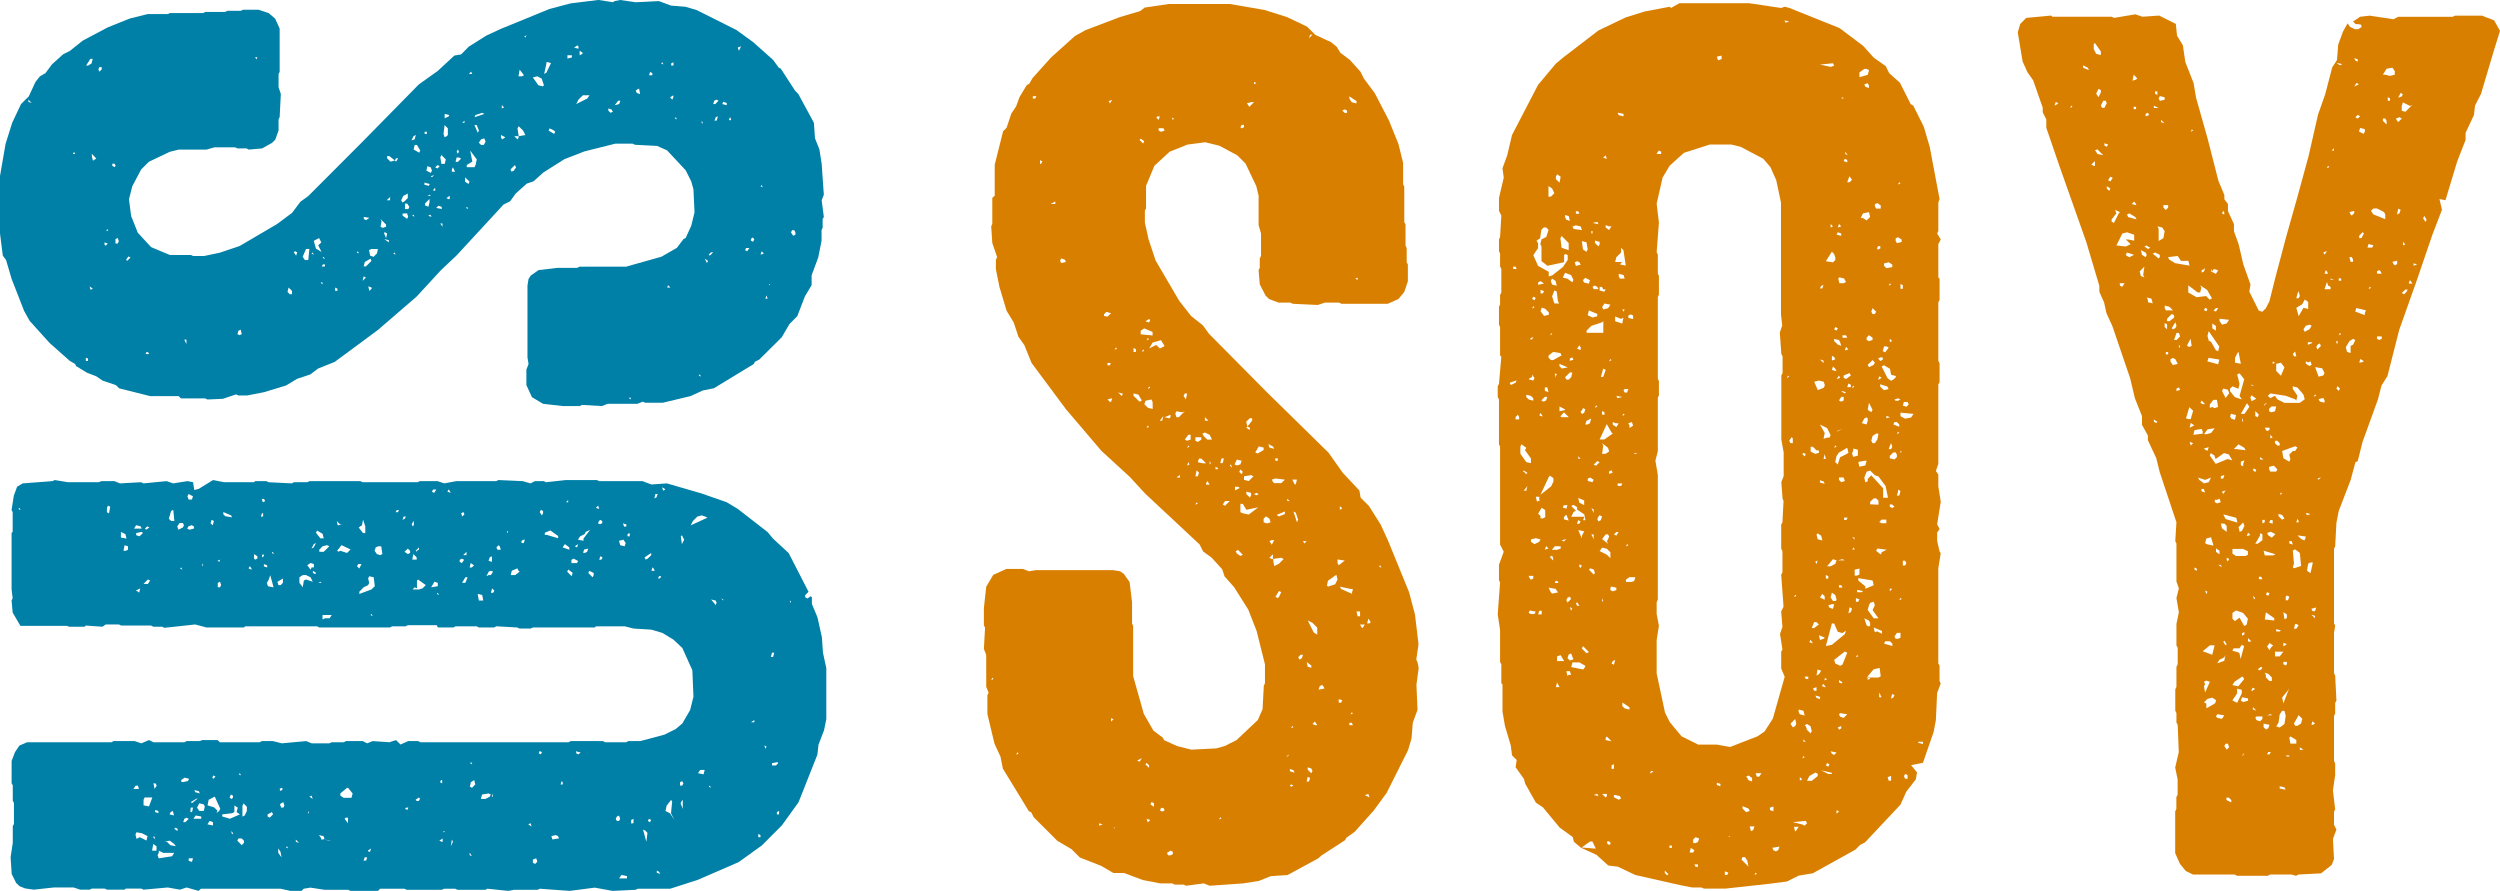
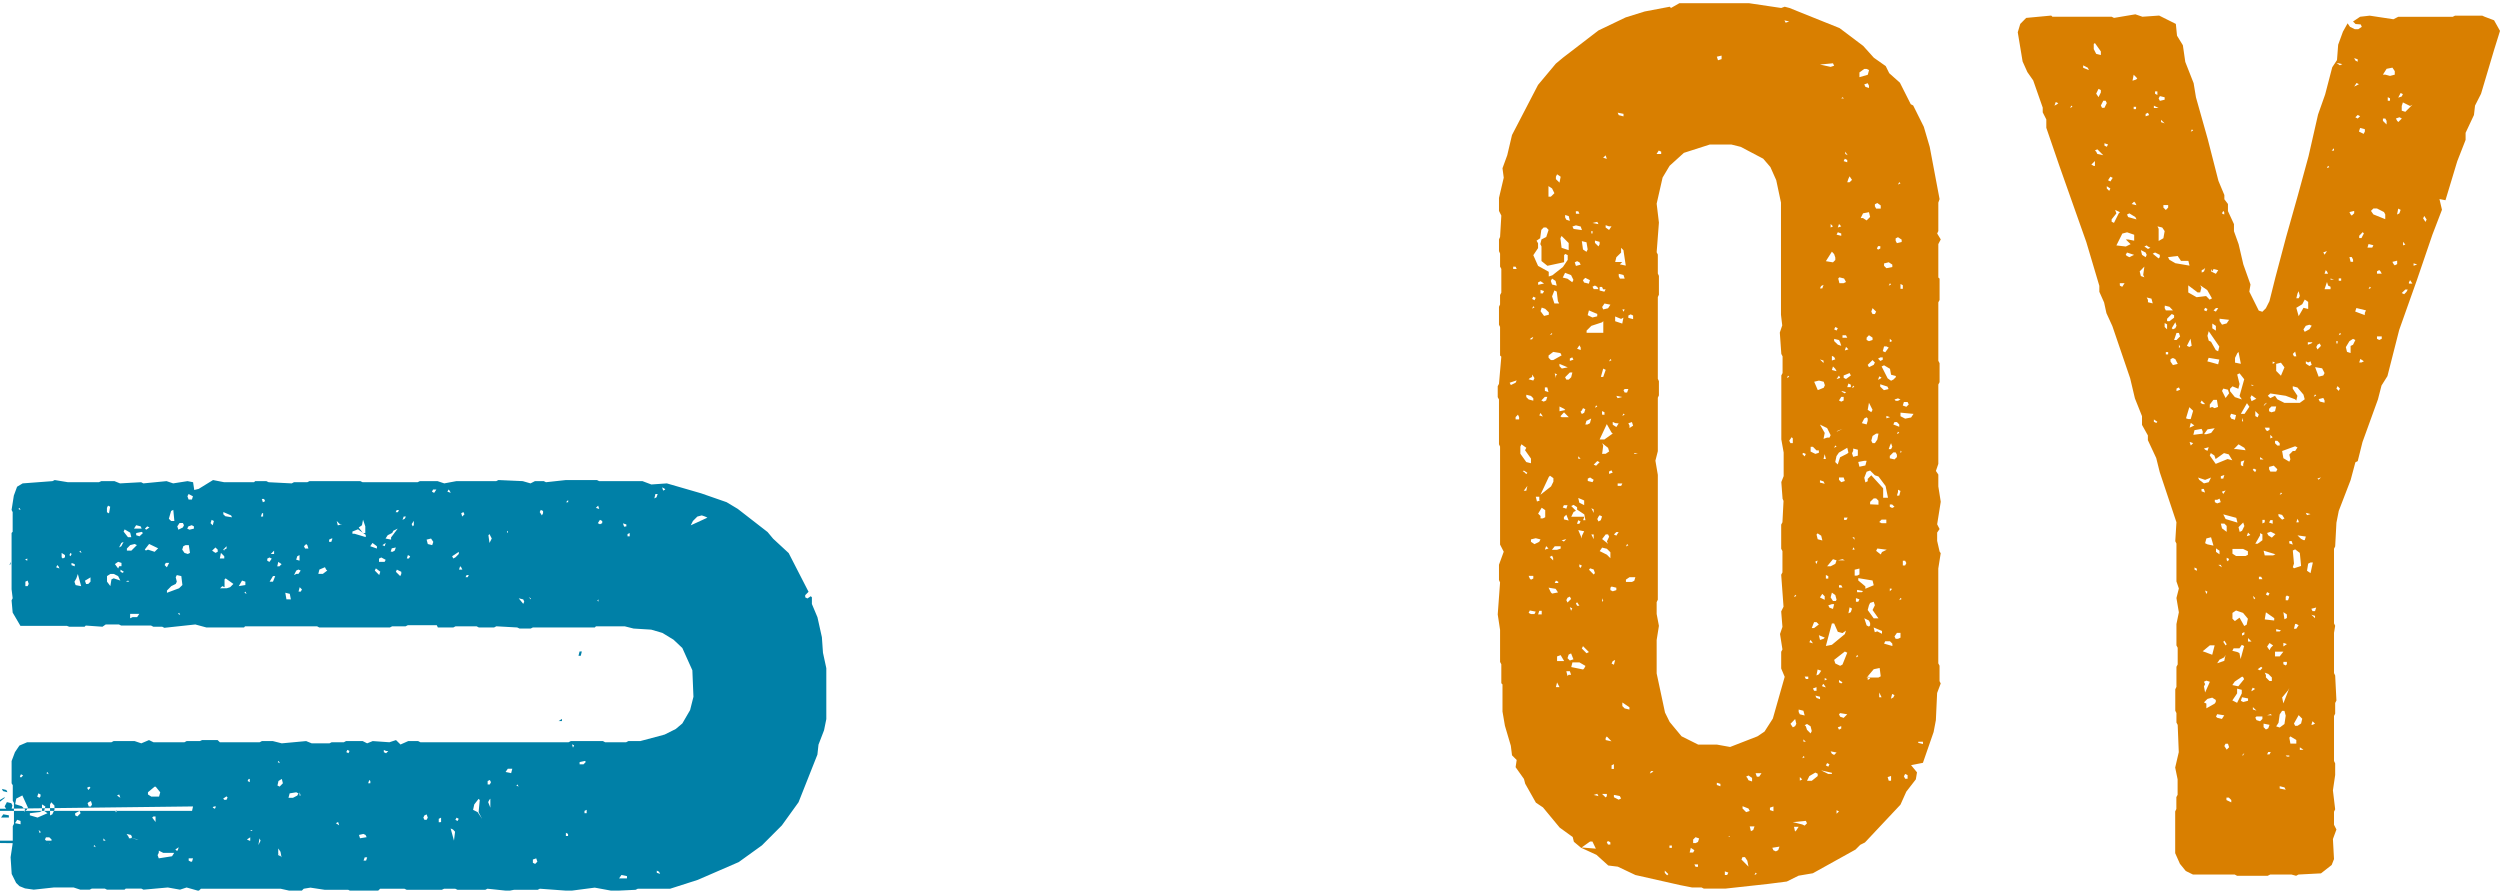
<svg xmlns="http://www.w3.org/2000/svg" width="89.824" height="32" data-name="Logo Home">
-   <path fill="#0080A7" d="M21.528 17.287h1.556l.318.12.558-.039 1.232.357.914.318.4.24 1.073.833.2.24.558.516.714 1.391-.12.12v.078l.078.042.123-.081.039.039v.24l.2.477.159.716.039.558.12.555v1.829l-.081.4-.2.519-.039.357-.678 1.712-.6.833-.716.717-.833.6-1.472.639-.992.318h-1.162l-.078.039-.83.039-.639-.117-.9.117-1.073-.078-.078.039h-.851l-.2.039-.755-.078-.075.039h-1l-.081-.039h-.4l-.081.039h-1.263l-.081-.039h-.872l-.081.078h-.986l-.081-.039h-.842l-.516-.078-.24.039-.078.078h-.4l-.354-.078H7.219l-.081.078-.434-.122-.237.078-.438-.078-.872.078-.081-.039h-.558l-.042.039h-.633l-.078-.039H3.3l-.078.039h-.338l-.237-.078h-.716l-.717.078-.315-.045-.2-.081-.12-.117-.159-.321-.039-.6.078-.519v-.6l.042-.078v-.755l-.042-.078v-.558l-.042-.069v-.8l.12-.318.159-.237.279-.12h3.029l.078-.042h.755l.24.081.276-.117.162.078h1.112l.078-.042h.477l.078-.036h.558l.081.078h1.43l.081-.042h.393l.321.081.875-.081.2.081h.639l.078-.039h.438l.078-.042h.6l.159.081.2-.081.6.042.237-.078.162.159.276-.123h.357l.081.042h5.324l.081-.042h1.154l.078.042h.755l.081-.042h.427l.875-.234.4-.2.237-.2.279-.48.12-.477-.039-.953-.36-.8-.318-.3-.4-.243-.4-.117-.633-.039-.321-.081h-1.033l-.039.042h-2.227l-.078.039h-.4l-.084-.039-.752-.042-.078.042h-.549l-.081-.042h-.755l-.081.042h-.555l-.039-.081h-1.042l-.078.039h-.483l-.081.042H11.47l-.078-.042H8.804l-.036.042H7.417l-.4-.108-1.112.12-.078-.039h-.318l-.081-.042H4.353l-.078-.039h-.477l-.117.081-.6-.042-.042.042h-.552l-.083-.031H.734l-.279-.477-.039-.438.039-.078-.039-.321v-2.024l.039-.042V18.4l-.039-.078.081-.516.117-.318.2-.12 1.073-.081.078-.039.477.078h1.112l.084-.039h.474l.2.081.758-.042.081.042.833-.081.237.081.516-.081.2.039.042.279.159-.039.516-.318.4.078h1.073l.042-.039h.4l.081.039.833.042.078-.042h.48l.078-.039h1.829l.078.039h1.978l.081-.039h.636l.24.081.435-.081h1.433l.078-.039.875.039.279.081.159-.081h.318l.078.039.716-.078h1.115Zm1 14.192-.2-.042-.084.123h.282Zm1.151-.159-.081-.039v.078l.12.039Zm-4.533-.438v.117l.081.042.081-.081-.042-.12Zm-12.292.078h.045l.036-.12h-.156v.081Zm6.3-.039.039-.117h-.089l-.042.117Zm-7.45-.279-.042.081.042.117.477-.075.078-.123h-.395l-.156-.078Zm4.293 0 .117.162-.036-.2-.081-.12Zm6.913.042-.036-.042v.081l.078.042Zm-3.657-.081h.042l.039-.12-.12.081Zm-7.63-.039v-.159l-.117-.081-.042.24Zm4.689-.159-.039.039.078.039Zm-4.053-.081-.159-.12-.2.042H6l.117.12.2.039Zm9.977-.159-.039.24.078-.159Zm-7.708.039.156.162.081-.081v-.081l-.081-.078h-.12Zm2.1.042.117.039-.117-.12Zm5.246 0h.03v-.12l-.12.078Zm7.315-.4-.085-.038.12.438.039-.321Zm-18.167.234.24.12.039-.159-.195-.1-.2-.039-.039.081.039.159Zm6.877.12-.279-.039.039-.039-.039-.081-.159-.036.081.117v.039h.078l.2.039Zm-6.359-.159-.039.039.078.081Zm14.507 0-.078-.036-.159.036.039.12.237-.039Zm7.276-.036-.078-.042v.117h.078Zm-18.944-.069-.078-.075.039.117Zm7.594-.075-.081.036h.081Zm-9.593-.084-.078-.039-.042.039.12.084Zm12.681-.2-.081.042.12.078Zm-11.41-.039-.12-.042-.078.123.2.039Zm4.77-.159-.039.039.12.159v-.2Zm10.34.2v-.159l-.084.042v.125Zm-16.1-.039.12-.12-.081-.039-.078.039-.039.12Zm16.734-.078-.078-.042-.042.078.078.042Zm-1.232-.123-.039.081.039.078h.078l.042-.078-.042-.117Zm1.946-.117.042-.435-.042-.042-.156.2-.042.195.162.081.159.24Zm-16.878.114-.2-.036-.081.117h.282Zm1.112-.117-.357.042v.075l.276.081.357-.156-.12-.084.045-.159-.123-.075v.234Zm1.349.159.117-.117-.036-.084-.159.084v.075Zm-.9-.078.078-.162v-.151l-.117-.12-.042.081v.393Zm-2.7-.039.159.039-.039-.162-.081.039Zm21.9-.123-.078.039v.084h.078Zm-22.418.039.117.042v-.081l-.117-.036Zm2.3-.039.042-.078-.2-.438-.219.114-.039.2.24.075.117.12-.039.081Zm3.184.081h.039v-.081Zm-4.215-.117v.075H6.9l.036-.159h-.082Zm.237-.084.081.12h.159l.039-.156-.039-.081-.159-.039Zm7.474.042.081.042.039-.084h-.078Zm9.938-.276-.039.078.078.2v-.324Zm-14.39.078-.042.039.042.117h.078l.039-.075-.039-.12Zm-4.944-.126v.2l.195.039.12-.321h-.279Zm1.9-.039-.2.12.042.039.2-.159Zm7.912.081h.081l.039-.081-.039-.042-.12.081Zm-6.6-.123v-.068l-.078-.039-.042.117.081.042Zm2.825-.068-.078.039.12.081Zm6.245.12.156-.081.039-.078-.078-.039-.237.039-.042.159Zm-4.971-.4-.24.2v.08l.12.078h.279l.042-.156-.162-.2Zm5.246.318-.039-.117v.117Zm-10.694-.159.159.042-.039-.081-.159-.039Zm3.1-.159-.078.039.042.081.078-.081Zm-5.129.039-.036-.117h-.081l-.081.117Zm.522-.2.039.2.078-.117-.039-.081Zm11.446.159.117-.12-.039-.156-.12.075-.036.162Zm8.544-.078-.039.039.081.039Zm-1.07-.123v.123h.078l.042-.081-.042-.078Zm-4.215 0-.039-.036-.039.117h.078Zm-4.371-.075-.039.075.078.042v-.117Zm-9.252.069.156-.036.042-.081-.159-.039-.12.081v.075Zm1.148-.195-.078-.042-.039.081.039.039Zm.875-.123-.039.042.081.039Zm16.54-.117-.081.117.2.042.042-.159Zm2.779-.282-.2.042v.081h.141l.078-.081Zm-11.011 0-.036.042.078.042Zm2.506-.276.039-.081-.078-.039-.039.081Zm1.352-.081-.081-.037v.081l.081.039.078-.081Zm6.757-.2-.078-.039.036.12Zm-.438-.952-.12.078h.12Zm.675-2.266.039-.156h-.081l-.039.156Zm-16.1-1.391h.162l.078-.117h-.33v.159Zm1.67-.156-.039.039.078.039Zm12.4-.4-.036-.081-.162-.039.162.2Zm2.626-.039.039.039v-.081Zm-11.011-.042-.039-.2-.162-.039.042.237Zm8.622-.039-.075-.039.075.078Zm-10.253-.24-.039.042.078.039Zm-2.506-.276-.159.078-.156.159v.081l.435-.162.12-.117-.039-.321-.162-.036-.039.078.039.159Zm-8.265.237.036.039.042-.159-.159.081Zm12.8-.039-.081-.081-.042.159h.081Zm-2.7-.042.12-.039.117-.117-.279-.2-.039.039v.279l-.081-.039-.078.078Zm-7.156-.078.039-.078-.039-.12-.081.039v.159Zm1.751-.279-.069.123.042.12.2.039-.12-.438Zm1.5-.081-.159-.078h-.12l-.12.078v.2l.12.159.039-.24.081-.039.24.081Zm4.572.2-.12-.039-.117.2.237-.039Zm-5.642.081.078-.081v-.154l-.2.12.042.12Zm-4.773-.042.081-.12-.081-.039-.156.159Zm6.2-.078-.078.039h.12Zm5.207.039.081-.2h-.081l-.12.2Zm6.958-.237-.039.078h.078l.039-.078Zm-2.347-.042v-.075l-.159-.078-.036.078.156.156Zm-3.774 0h.078l.081-.12-.081-.036-.078.036-.081.162Zm2.821-.12.159.162.039-.12-.159-.12Zm-1.748-.036-.042-.084-.2.084-.039.156h.162l.159-.12Zm-7.388.081.078.039.042-.039-.12-.078Zm12.241-.162-.039-.039-.039.123h.12Zm-16.972-.038-.039.039.078.042Zm2.5 0-.039-.042-.042.081.12.042Zm2.266-.12-.12-.039-.117.081.117.159.039-.081h.081Zm1.592 0-.042.078.081.081.081-.159Zm-3.388.081.117.042v-.078l-.117-.042Zm7.471.042.078-.078-.12-.081-.036.159Zm-9.7-.042.042-.036v-.081Zm9.264-.234v.078l.078.039.081-.117-.081-.042Zm4.215.117.039-.075-.159-.084-.081.042v.117Zm-12.838-.044v-.078l-.081.042Zm9.7-.159-.039.123.12.036v-.2Zm-8.466.039.042.042.078-.042v-.08l-.12-.078Zm5.843-.039-.12-.12-.039.2h.159Zm6.637.081.042-.081-.081-.042-.039.123Zm1.67-.042.12-.12v-.078l-.24.159.042.081Zm-13.79-.12-.042-.039-.039.078.039.042Zm4.092-.318-.081.039-.039.123.081.117.12.039.078-.039-.042-.279Zm3.181.318v-.12l-.12.12Zm-6.961-.12-.036.042.081.039Zm4.935-.036-.081-.078-.12.114.12.081.081-.039Zm-2.506 0 .24.078.126-.126-.324-.156-.156.2.039.036Zm8.787.078.078-.042.042-.114-.147.03-.039.117Zm-9.384-.042.2-.2-.081-.039-.159.039-.12.123v.075Zm3.34-.036.081-.039v-.084l-.12.123.039.036Zm-10.454 0 .081-.039v-.123l-.123-.039-.039.2Zm13.437-.162-.042-.039-.078.078.039.084h.12Zm2.5.039-.159-.117-.081.117.24.084Zm-9.183-.117-.081.162.081-.045.081-.156Zm8.148.162.039-.162Zm1.313-.045.039-.117-.12.078Zm1.748-.156-.081-.12-.159.039.042.159.159.039Zm2.1-.12-.081-.159-.039.039.039.279Zm-5.765 0-.078.039v.081h.078l.042-.12Zm2.147-.039.24-.318-.159.078-.039.078-.162.081-.078.12.2.039Zm-16.618-.039.2.039-.039-.162-.162-.078Zm7.009-.171.156.2h.12l-.039-.162-.2-.117Zm8.3.078.4.12v-.081l-.279-.2-.2.081v.078ZM5.093 19.11l-.2.042v.078l.12.039.123-.117Zm17.532.042-.078.036v.081h.078Zm-9.5-.24-.081-.24-.039.2-.117.081.156.2h.081Zm5.126.159-.039.039.039.042Zm-13-.039.12-.081-.081-.039-.081.081Zm1.2-.24-.081.12.039.12.162-.081.039-.081-.039-.078Zm.357.24.159-.039v-.081l-.078-.042-.12.042-.042.081Zm-1.718-.039-.036-.081-.162-.042-.078.123Zm9.779-.123v-.156l-.078.117.039.081Zm7.636.042v-.069l-.123-.039.042.12Zm-14.901-.235-.039.12.078.078.042-.156Zm4.611.159-.117-.117.039.156.159-.039Zm13.122-.276-.123-.042-.159.042-.159.159-.078.156.6-.276Zm-3.78.276.081-.039v-.078l-.081-.042-.078.12Zm-15.409-.477-.081.279.081.081h.117l-.039-.4Zm8.394.279.042-.078h-.08l-.042.117Zm-6.239-.12-.279-.12v.081l.072.069.24.039Zm1.151-.078h-.04l-.042.12h.081Zm7.117 0 .036.12.081-.081-.039-.081Zm2.941 0v-.081l-.081-.039-.039.078.078.12Zm-15.67-.192v.156l.075.042.042-.24-.078-.039Zm10.412.078-.039.078h.081l.039-.078ZM.7 18.248l-.039.039.078.039Zm20.791-.081-.081.081.12.039Zm-12.085-.24.039.12.081-.042-.039-.078Zm11.008.039-.078.081h.078Zm-13.518-.018.036-.117-.156-.081-.042.081.042.117Zm16.653-.2-.039.159.078-.039.042-.12Zm-7.951-.039.081-.12h-.12l-.039.078Zm.555-.081-.036-.041-.042.078.12.042Zm7.714-.078-.078-.039.039.117.076-.041Z" data-name="Path 1" />
-   <path fill="#0080A7" d="m22.083.039.2-.039.555.081.836-.042.435.162.519.042.4.117 1.43.717.6.435.719.639.2.276.078.042.513.791.117.12.558 1.031.039.558.159.4.081.516.078 1.112-.078.2.078.6-.043.073v.318l-.039.078v.387l-.12.6-.237.636v.357l-.24.4-.276.716-.279.279-.279.477-.806.8-.159.081-.036.078-1.436.872-.4.081-.435.2-1 .24h-.636l-.081-.039-.2.078h-1.07l-.2.081-.717-.042-.081.042h-.6l-.717-.081-.4-.24-.2-.435v-.555l.078-.2-.039-.237v-2.586l.039-.237.081-.12.279-.195.675-.081h.716l.078-.042h1.673l1.271-.357.555-.318.24-.318.078-.039.2-.441.117-.477-.039-.833-.078-.279-.2-.4-.669-.717-.357-.159-.8-.042-.075-.039h-.63l-1.112.279-.716.279-.755.477-.354.318-.24.081-.4.357-.2.279-.237.117L16.4 9.183l-.555.522-.875.95-1.391 1.2-1.553 1.148-.6.24-.276.21-.477.159-.4.24-.791.24-.6.117h-.318l-.081-.039-.474.159-.558.024-.081-.039H6.5l-.081-.081H5.4l-1.115-.279-.12-.117-.474-.159-.24-.162-.318-.12-.4-.243-.033-.073-.2-.12-.717-.636-.716-.794-.2-.357-.45-1.154-.2-.678L.1 9.182 0 8.388V6.323l.2-1.154.237-.755.318-.675.279-.276.24-.519.159-.2.2-.117.237-.318.4-.36.24-.12.462-.369.9-.477.794-.318.636-.159h.731L6.1.47h1.2l.078-.042h.714L8.17.389h.48L8.731.35h.561l.36.12.234.2.162.357V2.58l-.039.081v.474l.081.24-.042.833-.039.078v.4l-.117.33-.117.117-.357.2-.48.042-.078-.042h-.33l-.081-.039H7.7l-.279.081h-1l-.318.078-.755.36-.276.276-.318.6-.12.474.078.6.24.6.477.516.675.282h.755l.078.036h.4l.558-.117.714-.24 1.352-.794.534-.4.3-.4.279-.2 1.946-1.949 2.03-2.066.675-.48.6-.555.243-.042.276-.279.636-.4.519-.24 1.748-.714.755-.2 1-.123.519.081Zm.557 14.231-.042.042.081.039Zm2.506-.818-.042.039.081.039Zm-21.984-.57-.078-.03v.118h.078Zm2.185-.2-.078-.042-.042.081h.12Zm1.352-.48h-.078l.078.162Zm1.868-.318-.036.12.075.039.081-.039-.039-.159ZM27.58 10.73l-.039-.117-.042.117Zm-17.088-.279-.123-.12-.039.159.081.081h.081Zm1.55 0h.081v-.078l-.081-.042Zm1.31-.078v-.042l-.12-.042.039.162Zm-10.016 0-.117-.084.036.123Zm20.752-.042-.081-.081-.039.081Zm3.535-.12.042.039v-.039Zm-16.057-.081-.042.042.081.039Zm1.5-.2-.039.162.12-.12Zm-1.391-.357V9.5H11.6l-.039.078Zm1.472 0 .2-.2-.039-.078-.2.117-.042.159Zm12.292-.2-.117-.078.078.156Zm-20.869 0 .12-.12-.078-.039-.081.117Zm6.425-.426-.12.279.081.117h.12l.039-.4Zm.636.279-.039.039.078.042Zm1.709-.279-.081.039.042.2.12.042.12-.12.039-.159Zm-2.782.12.081.117.039-.117-.081-.042Zm14.945.117.123-.117h-.081l-.081.081Zm-14.27-.114-.042.039.081.042Zm2.941 0-.042.039.081.042Zm13.191-.042-.039.123.12-.042Zm-14.507 0-.042.042.081.039Zm-1.313-.318-.081-.156-.192.1.081.279.2.12-.12-.24Zm15.262.2-.036.078.075.039.081-.117ZM3.756 8.79l.036.039.081-.078-.117-.042Zm.393-.2v.159h.081l.039-.081-.039-.117Zm9.821.039-.162-.039.162.117Zm13.011-.048v.066l.075.039.045-.078-.045-.078ZM13.79 8.355l.081.2.039-.162-.054-.039Zm14.789 0-.039-.085h-.081l-.039.081.078.12.081-.039ZM3.894 8.27l-.039-.036-.042.075Zm9.779-.4.036.078-.036.2.078.039.12-.039v-.081Zm2.224.159h-.077l.078.12Zm-2.743-.12.117-.081-.2-.036v.078Zm1.31-.237v.075l.162.117.039-.078-.039-.12Zm.4.039-.054.036.078.039Zm.6 0-.078.042.12.039Zm-.794-.2.039-.078-.078-.117h-.081v.195Zm1.2-.078-.12-.042-.078.081.2.039Zm.914 0-.042.039.081.039Zm-1.352-.156v-.129l-.159.162v.075l.12.042Zm-.9-.042.12-.12v-.159l-.162.081-.075.159.039.081Zm-.516-.039v-.12l-.12.12Zm2.1-.042h.042v-.117l-.12.078Zm-.675-.159-.081.042h.12Zm.159-.225-.039.081h.078V6.77Zm11.767-.12-.042.039.081.042Zm-11.926-.039-.192-.051v.078l.159.039Zm1.43-.081-.161-.16v.159l.12.081Zm-1.351-.16.078-.078-.12.039Zm0-.237-.042-.12-.12-.042-.039.162.159.078Zm.714-.042v.079h.117l-.078-.159Zm2.227.042.081-.12-.042-.083-.159.159.039.081Zm-2.743-.2-.081.081.081.039.082-.083ZM4.035 5.96l.081.042.039-.042-.039-.078h-.081Zm13.053-.033.042-.2-.237-.318.078.4-.2.117v.081h.276Zm-1.109-.039.039-.159-.159-.159-.039.081.039.237Zm-1.751-.2-.039.078-.2-.159h-.079v.081l.12.12.159-.042.039.042.081-.12Zm2.26-.03h-.081l-.039.159h.081l.12-.12ZM3.3 5.615l.039.159.12-.078-.159-.171Zm-.678-.081H2.7l-.039-.078Zm13.868-.087-.04-.077-.042.078.042.078Zm-1.39-.039-.12-.2h-.08l-.039.162.2.117Zm2.347-.318-.047-.12-.117.039-.078.117.078.081h.1Zm-2.587-.2-.078.156.117-.039.042-.159Zm3.14.042.039.078.117-.078L18 4.851Zm.636 0v-.039l.24-.042-.081-.159-.159-.156-.042.075.042.282h-.159l.117.117Zm-2.584-.039.039-.042v-.24l-.117-.117-.039.318.039.12Zm-.716-.081v-.078h-.078v.078Zm4.572-.12-.159-.081-.039.081.2.12.039-.078Zm-2.7 0-.081-.2h-.081l.12.276Zm8.028-.318h-.054l.078.078Zm-8.547.039v-.078l-.081.078Zm9.027-.2-.045.12h.081l.042-.159Zm.516.12.039-.042-.039-.078-.042.078Zm-1.949-.12-.039.039.078.039Zm-8.307.039.159-.078v-.042l-.159-.039Zm1.07-.039.357-.12-.075-.039-.243.078Zm4.929-.276-.117-.042v.081l.078.078.084-.039Zm-3.864-.081-.081-.075v.117Zm4.1-.237-.123.162.159-.042.042-.12Zm3.9.081-.123-.042-.039.081.162.042Zm-5.168-.276-.159.156-.081.159.4-.2.078-.117Zm4.8.156-.081.039-.036.12h.074l.117-.12Zm-24.724.078.12.042-.12-.12Zm23.174-.159v-.075l-.117.075.078.081Zm-1.31-.276-.042.039.042.081.117.039-.039-.2Zm-3.34-.159-.081-.24-.156-.081-.162.039.2.282.159.039Zm-.794-.321.078-.039-.156-.2-.042.237Zm4.689-.117-.081-.039-.036.117h.117Zm-6.47.03-.042-.081-.078.081Zm2.662-.36-.078.36.078-.042.168-.348-.159-.042Zm-16.06.117-.036.081.036.081.084-.081v-.081Zm-.4-.057.12-.078.039-.162h-.081l-.156.24Zm21.027-.12-.081.042v.078h.081Zm-.4 0-.042.042.081.039Zm-14.549-.18H9.17l.039.081Zm11.14-.069v.117l.159-.039v-.078Zm.519-.042.039-.039-.12-.081v.162Zm5.6-.237.042.117.078-.159Zm-5.722-.038-.039-.039-.12.081.159.039Zm-1.868-.4-.081.039.042.039Z" data-name="Path 2" />
-   <path fill="#D97F00" d="m50.931 23.792.042.21-.081.6.039.9-.171.468-.043.557-.126.426-.767 1.532-.468.639-.684.764-.3.213-.042.084-.854.555-.111.1-1.106.6-.6.039-.426.171-.567.09-1.2.084-.213-.084-.639.084-.084-.042h-.324l-.087-.042h-.426l-.627-.12-.684-.255h-.381l-.435-.255-.767-.3-.3-.3-.51-.3-.851-.851-.084-.171-.087-.042-.935-1.532-.084-.426-.216-.468-.255-1.064v-.681l.045-.084-.087-.216v-1.148l-.084-.21.042-.767-.042-.084v-.621l.084-.764.252-.426.471-.213h.6l.213.084.255-.042h2.767l.252.042.129.087.213.3.087.725v.764l.039.087v1.8l.384 1.361.345.6.339.255.042.087.468.213.51.129.9-.045.3-.084.426-.213.765-.722.171-.384.045-.851.042-.084v-.681l-.3-1.2-.3-.767-.51-.809-.342-.384-.084-.255-.384-.423-.3-.216-.129-.255-1.958-1.829-.552-.6-1.019-.935-1.277-1.5-1.232-1.658-.258-.639-.213-.3-.168-.51-.258-.426-.255-.851-.129-.639v-.347l.045-.087-.174-.51-.039-.6.039-.084v-.932l.087-.084V5.918l.3-1.2.126-.129.171-.51.171-.255.126-.342.258-.426.084-.042.126-.213.669-.743.851-.764.384-.213 1.232-.468.725-.213.168-.129.854-.126h2.209l1.238.213.806.255.722.342.3.3.555.255.213.171.129.213.339.255.384.426.129.255.384.513.507.977.345.851.168.681v.767l.042.084V7.98l.045.084v.763l.042.084v.51l.042.084v.6l-.129.384-.21.255-.384.171H48.2l-.087-.042h-.507l-.258.084-.9-.042-.084-.042h-.426l-.342-.129-.126-.126-.207-.4-.042-.513.042-.084v-.339l.045-.087v-.806l-.087-.3V7.027l-.084-.342-.384-.806-.3-.3-.639-.342-.51-.126-.639.084-.639.255-.549.507-.3.722v.806l-.042.087v.426l.132.6.255.764.848 1.448.426.543.426.339.216.3 2.081 2.1 2.215 2.173.51.72.6.642.042.252.3.3.423.672.255.555.764 1.871.213.809.126 1.064-.081.552Zm-15.235.6-.042-.042-.039.087Zm.9 2.683-.042-.045-.042.087Zm.6-23.534.042-.084h-.129v.084Zm.21 2.344.045-.087-.084-.042v.129Zm.511 1.442V7.24l-.171.087Zm.339 2-.126-.042-.042.084.042.084.171-.042Zm1.235 20.338.129-.042-.129-.042Zm.3-18.287.129-.126-.171-.045-.084.087v.057Zm0 1.661v.088h.081l.042-.084Zm.087 1.4h.042l.042-.129-.171.042Zm0-10.724.084-.126-.126.042Zm.042 22.212.087-.084-.087-.042Zm.129 3.786-.042.045h.042Zm.084-17.186-.039-.042-.045.087Zm.213 1.619-.171-.045.129.129Zm.381-1.5h.087v-.1l-.087-.045Zm0 1.574.216.213.084-.042-.126-.213-.174-.042Zm.216 13.149.084-.129-.168.084Zm0-22.341.129.129.039-.087-.126-.084Zm.468 6.9-.3-.129-.126.084v.129l.426.042Zm-.3.681-.039-.054-.045.084Zm.3 1.829-.039-.084-.216.045-.039.128.129.126.171.042Zm-.126-2.977-.132.084.132.042.042-.087Zm-.132 16 .132.129v-.093l-.09-.084Zm.132-15.274-.045-.042-.045.084Zm0 3.148-.045-.042-.045.084Zm.042 14.126-.132-.042.045.129Zm0-15.529-.042-.045-.045.087Zm.345-1.412.171-.084-.129-.213-.3.084-.126.213.255-.126Zm-.21 16.339-.087-.042-.042.087.129.084Zm.123-24.676-.039.039.084.087.042-.126Zm.216.423h-.171v.087l.084.042.129-.042Zm-.045 10.511.045-.171-.129.171Zm.045 13.913h-.084l-.042.087.084.042.087-.042Zm.255-14.126-.213.087.171.042.042-.042Zm0 15.829.084-.042v-.084l-.084-.045-.126.084.039.087Zm.084-26.424.042-.042-.084-.045Zm.429 10.469-.087.039-.213-.039-.042.084.042.129h.084Zm-.174 2.383v-.094l-.126.087Zm.129-2.938.084.126.045-.21h-.084Zm.255 1.4h-.084l-.126.171.084.042.126-.042Zm-.042.426-.042-.042-.042.084Zm0 .642-.042-.087-.042.126Zm.213-.854.087.042.126-.084v-.084h-.213Zm.087 1.277.042-.129-.087-.084-.042.213Zm0 .98-.045-.045-.042.087Zm.165-1.448h.132l-.171-.168h-.084l-.042.126Zm.045-.98.129.129h.171l-.084-.171-.171-.084-.09.042Zm.045-.552h.125l-.126-.126Zm.042 2.254v.045h.129l-.087-.129Zm.171-.722-.042-.084v.129Zm.252.168-.084-.039v.084h.084Zm.129 12.591-.042-.042-.042.084Zm.045-12.765.042-.168h-.087l-.042.168Zm.084 1.532.171-.171h-.169l-.084.129Zm.171-1.448.084.084-.045-.123Zm.255 0 .126-.039.042-.129-.168-.045-.084.174Zm.042.767h-.111v.129l.171-.087Zm-.042 2.4.126.084.087-.042-.171-.171-.087.042Zm.213-2.938-.087-.084-.042.084.084.087Zm-.045-12.465-.042.084.042.042.087-.042v-.084Zm.045 13.955.213.045.339-.258-.426.087-.126-.213h-.087v.3Zm.042-1.2.171.042.168-.171-.084-.042-.255.042Zm.213-1.874-.092-.042.171-.213v-.087h-.084l-.129.126.042.171-.042.042.129.087Zm.042 2.425v-.084l-.171-.045v.087l.129.126Zm.021-14.126-.171.042.087.129.168-.171Zm.084-.722v.081l.087-.042Zm.087 14.849.084-.042-.084-.042-.087.042Zm.042-1.5.216-.126v-.087l-.174-.042-.126.216Zm.339 2.512.129-.042-.042-.129-.126-.084-.084.084v.129Zm.213-2.767-.168-.084.042.126.171.045Zm-.042 3.364-.084.042.084.126.087-.168Zm0 .681h.042l.045.255.171-.087.168-.168-.087-.045-.3.045v-.171l-.126.126Zm.042-2.767.045.042h.252l.132-.126-.342-.042-.129.042Zm.087-.764h.087v-.084h-.094Zm.129 4.893.081-.171-.081-.042-.129.213.087.042Zm0-2.893.213-.084v-.093l-.3.126Zm.342 8.6v-.042l-.087.084Zm-.045-9.15h.087l-.087-.084Zm.222 9.668-.126-.042v.084l.168.045Zm-.126.552.042.045.084-.045-.084-.042Zm.126-2.1-.042-.042-.042.084Zm-.042-8.892.084.171h.042l.042-.171Zm.042 1.148.126.384.042-.087-.084-.255Zm.3 5.276.045-.129h-.087l-.087.087.045.084Zm.09-4.128.084-.084h-.129Zm.252 4.383-.168-.126.039.168.129.042Zm-.087 4.17.045-.126-.087-.045-.039.171Zm.3-5.531-.171-.171-.171-.087.213.429.129.084Zm-.171 5.147-.042-.084-.129-.042v.084l.129.129Zm-.084-26.451-.045.126.129-.126Zm.171 24.808h.084l-.084-.129-.087.087Zm.3-1.4-.042-.045-.084.045-.042.126.213-.042Zm.171-3.577.258-.084.084-.171-.042-.171-.3.213-.039.171Zm.342-.851.042.084.216-.168-.258-.042Zm.129 5.022.042-.087-.129-.039v.126Zm-.045-6.934.087-.045-.087-.084Zm.384 2.848-.384-.084.045.084.384.171.039-.171Zm-.126-17.19-.084-.042-.087.042.087.087h.084Zm.084-.426.087.129.168.042v-.084l-.255-.171Zm.126 22.511-.039-.087h-.087v.084Zm0-.426-.039-.042-.045.084Zm.171-15.574v-.084l-.087.042Zm.087 11.914h-.129l.042.171h.087Zm.042.555.045.042.084-.129h-.171Zm.255 6-.126.042.168.084Zm.042-6.128.045-.042-.087-.129-.042.171Zm.429-2-.045-.087-.045.045Z" data-name="Path 3" />
+   <path fill="#0080A7" d="M21.528 17.287h1.556l.318.12.558-.039 1.232.357.914.318.4.24 1.073.833.2.24.558.516.714 1.391-.12.12v.078l.078.042.123-.081.039.039v.24l.2.477.159.716.039.558.12.555v1.829l-.081.4-.2.519-.039.357-.678 1.712-.6.833-.716.717-.833.6-1.472.639-.992.318h-1.162l-.078.039-.83.039-.639-.117-.9.117-1.073-.078-.078.039h-.851l-.2.039-.755-.078-.075.039h-1l-.081-.039h-.4l-.081.039h-1.263l-.081-.039h-.872l-.081.078h-.986l-.081-.039h-.842l-.516-.078-.24.039-.078.078h-.4l-.354-.078H7.219l-.081.078-.434-.122-.237.078-.438-.078-.872.078-.081-.039h-.558l-.042.039h-.633l-.078-.039H3.3l-.078.039h-.338l-.237-.078h-.716l-.717.078-.315-.045-.2-.081-.12-.117-.159-.321-.039-.6.078-.519v-.6l.042-.078v-.755l-.042-.078v-.558l-.042-.069v-.8l.12-.318.159-.237.279-.12h3.029l.078-.042h.755l.24.081.276-.117.162.078h1.112l.078-.042h.477l.078-.036h.558l.081.078h1.43l.081-.042h.393l.321.081.875-.081.2.081h.639l.078-.039h.438l.078-.042h.6l.159.081.2-.081.6.042.237-.078.162.159.276-.123h.357l.081.042h5.324l.081-.042h1.154l.078.042h.755l.081-.042h.427l.875-.234.4-.2.237-.2.279-.48.12-.477-.039-.953-.36-.8-.318-.3-.4-.243-.4-.117-.633-.039-.321-.081h-1.033l-.039.042h-2.227l-.078.039h-.4l-.084-.039-.752-.042-.078.042h-.549l-.081-.042h-.755l-.081.042h-.555l-.039-.081h-1.042l-.078.039h-.483l-.081.042H11.47l-.078-.042H8.804l-.036.042H7.417l-.4-.108-1.112.12-.078-.039h-.318l-.081-.042H4.353l-.078-.039h-.477l-.117.081-.6-.042-.042.042h-.552l-.083-.031H.734l-.279-.477-.039-.438.039-.078-.039-.321v-2.024l.039-.042V18.4l-.039-.078.081-.516.117-.318.2-.12 1.073-.081.078-.039.477.078h1.112l.084-.039h.474l.2.081.758-.042.081.042.833-.081.237.081.516-.081.2.039.042.279.159-.039.516-.318.4.078h1.073l.042-.039h.4l.081.039.833.042.078-.042h.48l.078-.039h1.829l.078.039h1.978l.081-.039h.636l.24.081.435-.081h1.433l.078-.039.875.039.279.081.159-.081h.318l.078.039.716-.078h1.115Zm1 14.192-.2-.042-.084.123h.282Zm1.151-.159-.081-.039v.078l.12.039Zm-4.533-.438v.117l.081.042.081-.081-.042-.12Zm-12.292.078h.045l.036-.12h-.156v.081Zm6.3-.039.039-.117h-.089l-.042.117Zm-7.45-.279-.042.081.042.117.477-.075.078-.123h-.395l-.156-.078Zm4.293 0 .117.162-.036-.2-.081-.12Zv.081l.078.042Zm-3.657-.081h.042l.039-.12-.12.081Zm-7.63-.039v-.159l-.117-.081-.042.24Zm4.689-.159-.039.039.078.039Zm-4.053-.081-.159-.12-.2.042H6l.117.12.2.039Zm9.977-.159-.039.24.078-.159Zm-7.708.039.156.162.081-.081v-.081l-.081-.078h-.12Zm2.1.042.117.039-.117-.12Zm5.246 0h.03v-.12l-.12.078Zm7.315-.4-.085-.038.12.438.039-.321Zm-18.167.234.24.12.039-.159-.195-.1-.2-.039-.039.081.039.159Zm6.877.12-.279-.039.039-.039-.039-.081-.159-.036.081.117v.039h.078l.2.039Zm-6.359-.159-.039.039.078.081Zm14.507 0-.078-.036-.159.036.039.12.237-.039Zm7.276-.036-.078-.042v.117h.078Zm-18.944-.069-.078-.075.039.117Zm7.594-.075-.081.036h.081Zm-9.593-.084-.078-.039-.042.039.12.084Zm12.681-.2-.081.042.12.078Zm-11.41-.039-.12-.042-.078.123.2.039Zm4.77-.159-.039.039.12.159v-.2Zm10.34.2v-.159l-.084.042v.125Zm-16.1-.039.12-.12-.081-.039-.078.039-.039.12Zm16.734-.078-.078-.042-.042.078.078.042Zm-1.232-.123-.039.081.039.078h.078l.042-.078-.042-.117Zm1.946-.117.042-.435-.042-.042-.156.2-.042.195.162.081.159.24Zm-16.878.114-.2-.036-.081.117h.282Zm1.112-.117-.357.042v.075l.276.081.357-.156-.12-.084.045-.159-.123-.075v.234Zm1.349.159.117-.117-.036-.084-.159.084v.075Zm-.9-.078.078-.162v-.151l-.117-.12-.042.081v.393Zm-2.7-.039.159.039-.039-.162-.081.039Zm21.9-.123-.078.039v.084h.078Zm-22.418.039.117.042v-.081l-.117-.036Zm2.3-.039.042-.078-.2-.438-.219.114-.039.2.24.075.117.12-.039.081Zm3.184.081h.039v-.081Zm-4.215-.117v.075H6.9l.036-.159h-.082Zm.237-.084.081.12h.159l.039-.156-.039-.081-.159-.039Zm7.474.042.081.042.039-.084h-.078Zm9.938-.276-.039.078.078.2v-.324Zm-14.39.078-.042.039.042.117h.078l.039-.075-.039-.12Zm-4.944-.126v.2l.195.039.12-.321h-.279Zm1.9-.039-.2.12.042.039.2-.159Zm7.912.081h.081l.039-.081-.039-.042-.12.081Zm-6.6-.123v-.068l-.078-.039-.042.117.081.042Zm2.825-.068-.078.039.12.081Zm6.245.12.156-.081.039-.078-.078-.039-.237.039-.042.159Zm-4.971-.4-.24.2v.08l.12.078h.279l.042-.156-.162-.2Zm5.246.318-.039-.117v.117Zm-10.694-.159.159.042-.039-.081-.159-.039Zm3.1-.159-.078.039.042.081.078-.081Zm-5.129.039-.036-.117h-.081l-.081.117Zm.522-.2.039.2.078-.117-.039-.081Zm11.446.159.117-.12-.039-.156-.12.075-.036.162Zm8.544-.078-.039.039.081.039Zm-1.07-.123v.123h.078l.042-.081-.042-.078Zm-4.215 0-.039-.036-.039.117h.078Zm-4.371-.075-.039.075.078.042v-.117Zm-9.252.069.156-.036.042-.081-.159-.039-.12.081v.075Zm1.148-.195-.078-.042-.039.081.039.039Zm.875-.123-.039.042.081.039Zm16.54-.117-.081.117.2.042.042-.159Zm2.779-.282-.2.042v.081h.141l.078-.081Zm-11.011 0-.036.042.078.042Zm2.506-.276.039-.081-.078-.039-.039.081Zm1.352-.081-.081-.037v.081l.081.039.078-.081Zm6.757-.2-.078-.039.036.12Zm-.438-.952-.12.078h.12Zm.675-2.266.039-.156h-.081l-.039.156Zm-16.1-1.391h.162l.078-.117h-.33v.159Zm1.67-.156-.039.039.078.039Zm12.4-.4-.036-.081-.162-.039.162.2Zm2.626-.039.039.039v-.081Zm-11.011-.042-.039-.2-.162-.039.042.237Zm8.622-.039-.075-.039.075.078Zm-10.253-.24-.039.042.078.039Zm-2.506-.276-.159.078-.156.159v.081l.435-.162.12-.117-.039-.321-.162-.036-.039.078.039.159Zm-8.265.237.036.039.042-.159-.159.081Zm12.8-.039-.081-.081-.042.159h.081Zm-2.7-.042.12-.039.117-.117-.279-.2-.039.039v.279l-.081-.039-.078.078Zm-7.156-.078.039-.078-.039-.12-.081.039v.159Zm1.751-.279-.069.123.042.12.2.039-.12-.438Zm1.5-.081-.159-.078h-.12l-.12.078v.2l.12.159.039-.24.081-.039.24.081Zm4.572.2-.12-.039-.117.2.237-.039Zm-5.642.081.078-.081v-.154l-.2.12.042.12Zm-4.773-.042.081-.12-.081-.039-.156.159Zm6.2-.078-.078.039h.12Zm5.207.039.081-.2h-.081l-.12.2Zm6.958-.237-.039.078h.078l.039-.078Zm-2.347-.042v-.075l-.159-.078-.036.078.156.156Zm-3.774 0h.078l.081-.12-.081-.036-.078.036-.081.162Zm2.821-.12.159.162.039-.12-.159-.12Zm-1.748-.036-.042-.084-.2.084-.039.156h.162l.159-.12Zm-7.388.081.078.039.042-.039-.12-.078Zm12.241-.162-.039-.039-.039.123h.12Zm-16.972-.038-.039.039.078.042Zm2.5 0-.039-.042-.042.081.12.042Zm2.266-.12-.12-.039-.117.081.117.159.039-.081h.081Zm1.592 0-.042.078.081.081.081-.159Zm-3.388.081.117.042v-.078l-.117-.042Zm7.471.042.078-.078-.12-.081-.036.159Zm-9.7-.042.042-.036v-.081Zm9.264-.234v.078l.078.039.081-.117-.081-.042Zm4.215.117.039-.075-.159-.084-.081.042v.117Zm-12.838-.044v-.078l-.081.042Zm9.7-.159-.039.123.12.036v-.2Zm-8.466.039.042.042.078-.042v-.08l-.12-.078Zm5.843-.039-.12-.12-.039.2h.159Zm6.637.081.042-.081-.081-.042-.039.123Zm1.67-.042.12-.12v-.078l-.24.159.042.081Zm-13.79-.12-.042-.039-.039.078.039.042Zm4.092-.318-.081.039-.039.123.081.117.12.039.078-.039-.042-.279Zm3.181.318v-.12l-.12.12Zm-6.961-.12-.036.042.081.039Zm4.935-.036-.081-.078-.12.114.12.081.081-.039Zm-2.506 0 .24.078.126-.126-.324-.156-.156.2.039.036Zm8.787.078.078-.042.042-.114-.147.03-.039.117Zm-9.384-.042.2-.2-.081-.039-.159.039-.12.123v.075Zm3.34-.036.081-.039v-.084l-.12.123.039.036Zm-10.454 0 .081-.039v-.123l-.123-.039-.039.2Zm13.437-.162-.042-.039-.078.078.039.084h.12Zm2.5.039-.159-.117-.081.117.24.084Zm-9.183-.117-.081.162.081-.045.081-.156Zm8.148.162.039-.162Zm1.313-.045.039-.117-.12.078Zm1.748-.156-.081-.12-.159.039.042.159.159.039Zm2.1-.12-.081-.159-.039.039.039.279Zm-5.765 0-.078.039v.081h.078l.042-.12Zm2.147-.039.24-.318-.159.078-.039.078-.162.081-.078.12.2.039Zm-16.618-.039.2.039-.039-.162-.162-.078Zm7.009-.171.156.2h.12l-.039-.162-.2-.117Zm8.3.078.4.12v-.081l-.279-.2-.2.081v.078ZM5.093 19.11l-.2.042v.078l.12.039.123-.117Zm17.532.042-.078.036v.081h.078Zm-9.5-.24-.081-.24-.039.2-.117.081.156.2h.081Zm5.126.159-.039.039.039.042Zm-13-.039.12-.081-.081-.039-.081.081Zm1.2-.24-.081.12.039.12.162-.081.039-.081-.039-.078Zm.357.24.159-.039v-.081l-.078-.042-.12.042-.042.081Zm-1.718-.039-.036-.081-.162-.042-.078.123Zm9.779-.123v-.156l-.078.117.039.081Zm7.636.042v-.069l-.123-.039.042.12Zm-14.901-.235-.039.12.078.078.042-.156Zm4.611.159-.117-.117.039.156.159-.039Zm13.122-.276-.123-.042-.159.042-.159.159-.078.156.6-.276Zm-3.78.276.081-.039v-.078l-.081-.042-.078.12Zm-15.409-.477-.081.279.081.081h.117l-.039-.4Zm8.394.279.042-.078h-.08l-.042.117Zm-6.239-.12-.279-.12v.081l.072.069.24.039Zm1.151-.078h-.04l-.042.12h.081Zm7.117 0 .036.12.081-.081-.039-.081Zm2.941 0v-.081l-.081-.039-.039.078.078.12Zm-15.67-.192v.156l.075.042.042-.24-.078-.039Zm10.412.078-.039.078h.081l.039-.078ZM.7 18.248l-.039.039.078.039Zm20.791-.081-.081.081.12.039Zm-12.085-.24.039.12.081-.042-.039-.078Zm11.008.039-.078.081h.078Zm-13.518-.018.036-.117-.156-.081-.042.081.042.117Zm16.653-.2-.039.159.078-.039.042-.12Zm-7.951-.039.081-.12h-.12l-.039.078Zm.555-.081-.036-.041-.042.078.12.042Zm7.714-.078-.078-.039.039.117.076-.041Z" data-name="Path 1" />
  <path fill="#D97F00" d="m69.729 19.876-.087.552v3.406l.045.084v.555l.042.084-.129.342-.045.977-.081.426-.384 1.106-.426.084.213.258-.042.252-.342.441-.21.468-1.277 1.359-.168.084-.171.171-1.532.851-.513.087-.423.21-.681.087-1.532.168h-.767l-.084-.042h-.342l-.426-.084-1.607-.363-.633-.3-.342-.042-.426-.384-.555-.255-.255-.213-.042-.171-.468-.339-.6-.725-.255-.171-.384-.681-.045-.171-.3-.423.039-.258-.168-.168-.042-.342-.213-.722-.087-.51v-.974l-.042-.042v-.681l-.045-.084v-1.152l-.084-.555.084-1.148-.039-.087v-.551l.171-.468-.132-.255v-3.52l-.039-.084v-1.61l-.045-.084v-.393l.045-.084.084-.977-.045-.042v-1.024l-.039-.084v-.642l.039-.084V10.6l.045-.087v-.851l-.045-.084V9.11l-.039-.087V8.6l.039-.087.045-.767-.084-.168V7.11l.171-.726-.045-.339.171-.468.171-.726.935-1.8.639-.764.255-.213 1.277-.98.977-.468.684-.213.9-.171.045.045.3-.171h2.509l1.151.171.126-.045.171.045 1.8.723.848.639.384.426.426.3.126.255.384.342.39.773.087.045.381.764.213.723.354 1.877-.045.126v1.022l-.042.087.129.213-.087.168v1.2l.045.042v.767l-.045.084v2.1l.045.087v.681l-.045.084v2.851l-.087.255.087.129v.426l.087.552-.129.809.087.171-.087.126v.3l.087.381Zm-15.274-6.125.039-.084-.252.084.042.084Zm-.087-4.086h.126l-.039-.084h-.087Zm.213 5.321-.042-.087-.084.087v.084h.126Zm.045 1.061v.255l.213.3.168.042v-.168l-.213-.3.045-.087-.174-.126Zm.123.9.09.087.039-.045-.129-.084-.039.042Zm.09.684.039-.171-.129.171Zm0-3.364.084.084.168.045v-.087l-.084-.084-.168-.042Zm.126-.681-.042.042.168.045.042-.087-.084-.129v.087Zm0 7.2.042.042.084-.042v-.096h-.168Zm.042 1.277h.126l.045-.087-.213-.042-.042.087Zm0-9.914-.042.042h.084l.042-.087Zm0 7.318.126.084.171-.084.045-.087-.171-.042-.171.042Zm.042-8.724.084.045.045-.087-.087-.042Zm.084.3-.042-.042-.042.087Zm.129-2.3v.171l-.171.255.171.384.384.213v.168l.129-.042.381-.3.171-.255v-.171l-.087-.042-.042.042v.255l-.6.129-.213-.171v-.525l-.042-.084.042-.168.171-.087.084-.255-.084-.087h-.093l-.084.087-.042.3-.129.087Zm.044 9.233v-.129h-.126l.042.171.129-.042Zm-.042-7.744.213-.045-.126-.084-.087.042Zm.171 8.394.084-.042v-.255l-.126-.087-.129.213.087.084v.087Zm-.042 3.448v-.129h-.087l-.042.129Zm-.087-7.15.129.042-.084-.129Zm.129-4.383.042-.084-.126-.042v.126Zm.213.681-.129-.126-.126-.045-.042.129.126.171.171-.042Zm0 5.915-.3.639.381-.3.084-.171v-.126l-.123-.087Zm-.183-2.707.087-.042.042-.129h-.088l-.126.129Zm.042-.384.129.042-.042-.168h-.088Zm.129 5.66-.084-.084-.045.126Zm0-12.639h.084l.129-.126-.084-.171-.129-.084Zm.429 5.618-.258-.042-.168.129v.081l.084.084h.084l.3-.168Zm-.342 8.6.045.042.21-.042-.084-.129-.255-.042Zm.042-9.276v-.051l-.084.084Zm.039 8.04-.039-.084-.084.045.123.126Zm-.084-9.956.045.129.168.042-.042-.171-.126-.084Zm.255.726-.042-.342-.084-.042-.084.213.084.255h.171Zm-.03 8.934.129-.042v-.084h-.213l-.1.126Zm-.042-6.254.042-.045-.084-.042.042.171Zm0 7.36-.042.087h.126v-.045Zm0-14.51v.087l.129.126.042-.213-.129-.087Zm.042 18.17-.042.168h.129Zm.255-.767-.126-.213-.129.045v.168Zm-.168-10.595.084.084.213-.042-.3-.126Zm.168 1.532-.168-.084v.171l.21-.045Zm-.135-6.128.042.342.255.084v-.255l-.255-.255Zm.042 6.428h.258l-.171-.174-.129.141Zm.084 4.467.087-.087-.171.045Zm.342-9.4-.084-.171-.216-.084-.084.171.171.042.171.126Zm-.342 8.094-.042.084.129.042.042-.126Zm0 .51.171.042-.084-.21-.087.084Zm.042-10.85.045.084.126.042-.039-.171-.129-.042Zm.171 5.573-.171.171.045.084h.087l.087-.084.042-.171Zm-.084 8.094-.042.084.042.087.129-.129-.045-.084Zm.042 2.767h.087l-.045-.129h-.126l.042.171Zm.042-.513.129-.042-.084-.213-.087.042-.042.129Zm0-10.766.129-.042-.042-.084-.087.042Zm0 8.85.045.129.042-.087Zm.561-3.124-.042-.21-.258-.171v-.087l-.126-.084-.084.042.168.171-.084.042-.084.171h.468l-.042.126Zm-.042 5.318.042-.084-.216-.126h-.252l-.042.168.426.087Zm-.384-15.784.3.042-.045-.129-.171-.042-.126.042Zm.21 1.2-.084-.042-.084.042.042.129.171-.045Zm-.126-1.745h.126l-.043-.09h-.087Zm0 14 .042.084h.084l-.084-.126Zm.171-9.192-.045-.084-.084.126.129.045Zm-.088 6.202-.045.129h.084l.045-.084Zm.084-2.209-.084-.087v.087Zm.129 1.5-.213-.091.039.171.174.087Zm-.084 1.277.084-.171-.213-.042.129.3Zm-.09 1.106.045.042.045-.087-.09-.042Zm.09-5.618-.045.045.045.084.084-.045.042-.126-.084-.042Zm.21-5.786-.042-.255-.168-.042.042.3.126.084Zm-.21 14.339.168.171.087-.042-.213-.213Zm.381 6.937h-.087l-.3.213.51.042Zm-.3-20.086.171.042.039-.126-.168-.084-.084.084Zm.126 5.1.084-.045.045-.168-.171.084-.039.132Zm.519-3.669-.384.126-.171.171v.078h.6v-.417Zm-.171-.3-.3-.129-.045.171.171.084.171-.042Zm-.342 6 .171.042.042-.084-.129-.084-.084.042Zm.045 3.19.168.171.045-.052-.045-.129-.129-.042Zm.126-12.082v-.087h-.042v.087Zm.042 9.914-.084-.045.084.171Zm0 .9h-.084l.084.168ZM57.39 7.97l-.171.042.213.042Zm0 2.338-.084-.049-.087.042.042.087h.171Zm-.042 6.425.126-.126-.084-.042-.129.129Zm.042 11.788-.129.042.171.042Zm.084-19.744V8.69l-.168-.047v.084l.126.126Zm-.084 5.831-.042-.045-.042.087Zm.042 3.957-.042.084.042.087.084-.045.045-.135-.087-.045Zm.042-8.127.171.042.045-.084h-.09l-.039-.087h-.087Zm.426 5.1-.168-.3-.258.552h.171l.3-.213Zm-.039 4.305-.126-.126-.171-.042-.087.126.258.129.126.126Zm-.258-6.3.09-.255-.09-.045-.084.3Zm0-2.425.174-.042.084-.129-.213-.042-.084.126Zm.045 3.786v-.094l-.087-.039v.126Zm.045 1.4.123-.084-.039-.129-.213-.168.039.084-.039.3Zm.042 3.151.081-.171-.039-.084h-.084l-.129.168.213.171Zm-.171 2.17.039-.042-.039-.087Zm.171 6.9h-.174l.129.126.042-.042ZM57.6 5.666l.132.042-.042-.126Zm.213 2.467-.123-.042v.084l.123.087.087-.129Zm-.123 18.383v.074l.21.045-.168-.174Zm.168 3.744-.084-.042-.042.042.042.084h.087Zm.042-17.319-.042-.042-.045.087Zm.042 4.041-.042-.084-.087.042v.087Zm-.081 4.221.084.042.129-.042v-.087l-.171-.042-.042.042Zm.084 2.551-.042.087.084.042.045-.171Zm.042 3.873v-.171l-.084.042v.129Zm.045-12.426-.087-.042v.1l.129.084.084-.129Zm.042 4.044.084-.129h-.084l-.087.087Zm-.087 9.4.171.087.087-.042-.045-.087-.213-.042Zm.258-19.57-.171.168-.042.171h.255l-.087.084.213.045-.084-.555-.084-.084Zm-.213 2.467.255.084.042-.213-.084.045-.213-.087Zm.087 2.764.168-.042-.213-.042Zm.042-10.169.171.045V4.09l-.21-.042Zm-.039 13.32h.126l.042-.087h-.168Zm.039-7.534.042.087h.171l-.042-.129-.171-.042Zm.171 1.277.042-.084h-.084Zm.042 3.7-.042-.042-.042.084Zm-.084 10.469.084.084.171.042v-.084l-.255-.171Zm.084-11.392-.042.042.042.084h.087l.045-.126Zm.132 5.613-.045-.042-.042.087Zm.129 1.319.084-.042.039-.129h-.21l-.129.087v.084Zm.042-9.572-.087-.042-.084.042v.084l.171.045Zm-.129 3.957v.084l.129-.084-.042-.129-.129.042Zm.3 1.019-.126-.039v.039Zm.516 11.437.042-.045h-.087l-.042.087Zm4.683-9.83-.045-.6.084-.213v-.848l-.084-.471V13.49l.045-.087v-.6l-.045-.087-.054-.767.087-.258-.045-.381V7.279l-.171-.806-.21-.471-.258-.3-.809-.426-.339-.084h-.767l-.935.3-.513.465-.252.423-.213.938.081.681-.081 1.064.042.084v.681l.039.084v.678l-.039.084v2.935l.039.087v.51l-.039.084v1.92l-.087.342.087.51v4.485l-.042.087v.426l.081.426-.081.51v1.2l.3 1.406.168.339.426.513.6.3h.677l.468.084.98-.381.255-.171.3-.468.426-1.5-.126-.3v-.6l.045-.084-.087-.555.087-.255-.045-.555.084-.171-.084-1.148.045-.084v-.767l-.045-.084v-.866l.045-.084.039-.767ZM59.686 5.45l-.087-.042-.081.126h.168Zm.129 25.914.084.087.045-.045-.129-.126Zm.255-.9v-.084h-.087v.084Zm.764.168.045-.084-.129-.084-.042.168Zm.087-.339.087-.042.042-.126-.129-.045-.087.084v.126Zm0 .851h.087v-.087h-.129Zm.935-29.146-.171.039.042.129.129-.042Zm-.171 26.208.129.045v-.087l-.129-.042Zm.372 3.232.042-.087-.126-.042v.129Zm.084-1.406-.042.042h.042Zm.429.851.252.255-.042-.213-.084-.129h-.09Zm.252-1.832-.213-.084v.084l.129.129.129-.042Zm-.042-1.1.042.084.129.042v-.127l-.129-.087-.084.042Zm.213 1.871.045-.129h-.171l.042.171Zm.129 1.574-.045-.042-.039.087Zm.084-3.49.084-.126h-.213l.045.126Zm.387 1.2.126.042v-.171l-.126.042Zm.126 1.445.087.039.084-.045.045-.126-.258.042ZM64.157.815l.129-.042-.171-.042Zm.129 12.723-.042-.042-.042.084Zm.129 2.212-.042-.042-.087.126.045.087h.084Zm.084 10.34.042-.084-.042-.171-.168.171.084.126Zm.342 3.574.084-.084-.042-.087-.468.045.339.084Zm-.3-8.253-.042-.042-.039.084Zm0 8.424.084-.129h-.168l.039.171Zm.084-4.254.042.084.174.042-.045-.171-.171-.042Zm.129 2.422-.087-.084v.129Zm0-11.692.087.087.042-.087-.087-.039Zm.087 10.894-.045-.042-.039.081Zm.042-.552-.087-.087v.078Zm0-2.257h.087v-.086h-.129Zm0 1.7.042.126.129.129.042-.084-.042-.171-.129-.084-.084.042Zm.213 1.958.213-.171V27.8l-.084-.042-.216.126-.084.171Zm-.087-4.98.129.042-.084-.126Zm.045-6.85.171.084.126-.039v-.087h-.084l-.129-.129h-.081Zm.126 6.341.171-.129-.084-.084h-.087l-.084.213Zm.087 2.126-.129.045.042.084h.087Zm.3-10.849-.042-.126-.171-.042-.171.042.129.3.213-.084Zm-.3 6.425.039-.127-.084.042Zm.126 4.767-.168-.042.042.084.126.045Zm-.126-5.828.042.168.168.045-.042-.171-.129-.085Zm.084 5.022.084-.129-.129-.044-.042.213Zm.171-1.277.042-.042-.213-.087.042.171Zm.378-20.59-.042-.087-.468.045.384.084Zm-.468 7.915-.042.087h.084l.045-.129Zm.087 2.68-.129-.042.129.129Zm.129 2.767h.084l.042-.087-.126-.255-.258-.126.171.3-.042.213Zm-.129 1.574-.129-.042v.084l.171.042Zm.042 4.128-.087-.087-.084.129.171.084Zm.258 6.383v-.042l-.387-.087.258.129Zm-.345-3.193v.045l.129.039-.084-.126Zm.129-8.124-.042-.174-.042.174Zm-.042 7.957.087-.045-.087-.042ZM65.9 9.129l-.081-.087-.216.342.255.042.084-.084v-.087Zm-.21 11.659v-.087l-.087-.042v.129Zm.51 1.958-.168-.045-.132-.3h-.081l-.216.809.216-.042.465-.384.042-.126Zm-.51 4.8.042-.087-.084-.042-.045.084Zm.084-7.2.168-.087.045-.126-.129-.042-.21.255Zm.045 1.361-.129.042.042.084.126.045.042-.171Zm.039-13.575-.084-.084v.126Zm.129 13.416-.045-.168-.123-.087-.045.171.084.129h.1Zm-.168 5.534.081.042.087-.087-.213-.042Zm.081-14.255-.081-.042v.168l.123-.042Zm.042.423-.084-.084-.039.129.168.042Zm0-1.5-.042.084.087.042.045-.084Zm.174.552-.042-.084-.174-.042v.078l.132.129.123.042Zm-.129 3.744-.045-.042-.042.084Zm.213 7.831.171-.426-.087-.042-.384.3.042.129.174.084Zm.213-7.615-.042-.174-.3.174-.087.126-.045.213.09.087.084-.258.255-.129Zm-.258-7.873-.123-.045-.045.087.168.042Zm-.039 5.189-.042-.084-.087.126Zm-.084 1.916.168-.087-.213.087Zm.042 13.659-.087-.042v.126Zm.081-21.021-.081-.084-.042.126Zm.087 2.042.084-.042-.069-.126-.168-.042-.042.042.042.168Zm-.042 9.917-.168.042h.252Zm-.126 6.125.081-.042v-.084l-.123.042Zm.081-11.956-.081.129.081.042.087-.042v-.129Zm-.081 2.98.081.084.129-.042-.042-.126h-.168Zm.081 3.786h-.081v.084h.126Zm-.081 3.49.081.042.045-.042-.126-.084Zm.042 1.235.126.042.129-.129-.255-.042-.042.042ZM66.2 3.494l-.045.042h.1Zm0 10.595.084.045.042-.045-.171-.042Zm.126-2.042H66.2v.087h.171Zm.045-6.3-.087-.045-.042.087.129.042Zm-.045 7.87.174-.126-.045-.087-.213.087v.084Zm-.069 5.064h.084l.045-.084h-.129Zm.042-13.149.087.045-.087-.129Zm.114 7.018-.087-.087-.042.129Zm0-6.128-.042.126h.084l.087-.084-.087-.129Zm.087 7.4-.087-.042-.042.129h.129Zm0 8.172.042-.129-.087-.045-.042.216Zm.123-8.094-.039-.045-.042.087Zm-.039 2.3-.042.084.042.129.168-.042v-.213l-.168-.042Zm.039 3.106h-.066l.081.087Zm-.066.441h.081l-.039-.084Zm.168.935.084-.042v-.213l-.171.042v.213Zm.042.938.042-.087-.126-.042v.129Zm0 1.958-.042-.045-.042.087Zm.129-2.3.042-.042-.213-.042v.084Zm.087-4.722-.216.042.042.171.213-.045.045-.168Zm-.216 4.3.255.213v.084l.3-.126-.042-.171-.513-.084Zm.3-18.38h-.084l-.174.126v.171l.3-.087.045-.168Zm-.129 5.36.129.084.126-.126-.042-.171-.213.042-.084.171Zm.168 7.2-.039-.042-.084.042-.087.168.171.045.039-.129Zm.045-11.959-.045-.087-.123.042.039.087.129.042Zm.51 14.807h.174l-.087-.423-.255-.342-.129-.042-.171-.171-.126.042-.084.216.039.168.084-.042v-.084l.129-.129.426.468Zm-.468 4.5-.042-.087-.168-.084.084.258.084.042.042-.042Zm-.087.468Zm.174-10.721-.129-.087-.084.087v.084l.084.042.129-.042Zm-.087 12.253-.042-.042h.342l.081-.042-.039-.3-.213.045-.216.255-.039.042h.039v.087Zm.129-11.275.042-.084-.084-.087-.174.171.045.084Zm-.042 1.616-.129-.255-.045.255.129.084Zm-.129 7.021-.045.171.216.3h.171l-.213-.3.084-.171-.042-.126-.129.042Zm-.045 2.6h.045l-.045-.056Zm.387-6.212v-.144l-.084-.084h-.087l-.129.126v.087Zm-.258-6.937.045.087h.084l.045-.087-.129-.126Zm.174 4.383-.129.084-.045.171.045.087h.084l.087-.129.042-.213Zm.042 7.105.168.087v-.102l-.3-.126.042.171Zm-.087-15.274.045.084h.165v-.114l-.123-.087-.087.045Zm.045 12.381.165.129.045-.087.171-.084-.339-.042Zm.069-10.823.081-.042v-.084h-.081l-.042.084Zm.081 3.873-.081.042.081.084.087-.042v-.084Zm0 .764.045-.042-.084-.042-.042.126Zm.045 5.192h.171v-.129h-.171l-.084.087Zm0 6.254-.084-.171v.171Zm.212-11.162-.261-.084v.084l.132.129.168-.042Zm.3-.339v-.042l-.171-.045-.039-.213-.213-.126-.087.042.216.426.123.087.087-.045Zm-.339-1.106h-.084l-.045.171.087.042.126-.171Zm.213-2.938-.129-.084-.168.042v.087l.084.084.213-.042Zm0 13.617-.084-.084h-.171l-.042.084.3.087Zm-.213-8.094.129-.042-.129-.045Zm.168 13.02v-.171l-.123.042.039.129Zm0-17.829-.039-.045-.045.087Zm-.039 5.786-.045.129h.084l.045-.087-.045-.126Zm.078-3.753-.084-.084v.12Zm.126 4h-.084l-.126.126v.087l.168.039.087-.084v-.084Zm-.126 1.871H67.9v.084l.084.042.084-.042Zm-.084 3.019v.1l.084-.087Zm.126 3.915.042-.084-.084-.042-.045.171Zm.213-9.809-.084-.087h-.087l-.042.087.213.084Zm-.045-.851.09-.045-.09-.042-.126.042.042.045Zm0 8.553.09-.042v-.171h-.129l-.087.126.042.087Zm-.084-14.3.045.084.171-.042V8.61l-.132-.087-.084.042Zm.129 6.9-.045-.042-.039.084Zm-.045 2.126-.039.129h.084l.045-.168-.09-.045Zm.09-11.092-.045-.042-.045.087Zm.042 14.936-.042-.042-.045.084Zm.042-11.275-.084-.045v.174h.084Zm-.084 4.707.168.087.213-.042.087-.129-.468-.045Zm.042 1.277-.042-.042v.087Zm.168-1.616.087-.084-.042-.087h-.133l-.039.126Zm-.126 5.7h.084l.042-.084-.042-.084h-.084Zm.171 7.534-.087-.042-.045.084.045.087h.087Zm.552-1.2h-.168v.042l.168.042Z" data-name="Path 4" />
  <path fill="#D97F00" d="m89.269.6.342.129.213.381-.213.684-.468 1.574-.216.426-.039.339-.3.639v.255l-.3.767-.423 1.4-.216-.042.09.384-.345.9-.552 1.616-.639 1.8-.423 1.661-.213.339-.129.5-.555 1.532-.171.684-.084.042-.171.639-.426 1.106-.084.426-.045.851-.042.084v2.68l.042.087-.042.255v1.445l.042.087.045.9-.045.087v.384l-.042.084v1.616l.042.087v.417l-.081.552.081.681-.042.087v.468l.087.171-.126.342.039.72-.084.213-.384.3-.809.042-.084.045-.168-.045h-.764l-.09.045h-1.1l-.084-.045h-1.5l-.258-.126-.21-.258-.171-.384v-1.5l.042-.087v-.426l.045-.084v-.555l-.087-.423.129-.555-.039-.977-.045-.087v-.339l-.042-.087v-.767l.042-.087v-.722l.045-.084v-.6l-.045-.084v-.767l.087-.423-.087-.513.087-.342-.087-.255v-1.36l-.042-.084.042-.681-.6-1.8-.126-.507-.3-.642v-.171l-.211-.378v-.315l-.255-.639-.171-.722-.639-1.874-.213-.465-.084-.384-.171-.384v-.213l-.468-1.574-.333-.941-.636-1.8-.468-1.364v-.3l-.129-.255v-.17l-.342-.977-.21-.3-.171-.381-.174-1.049.09-.3.213-.216.9-.084.042.042h2.129l.084.042.767-.129.255.087.6-.042.6.3.042.423.21.342.087.6.3.764.084.51.423 1.5.384 1.5.213.51v.15l.129.171v.255l.216.468v.255l.168.468.168.723.258.725-.042.255.339.681.129.042.126-.126.129-.255.213-.851.384-1.448.423-1.5.384-1.406.342-1.5.255-.722.255-.977.171-.258.042-.552.171-.468.168-.3.087.126.171.084h.126l.126-.084-.039-.087-.186-.015-.09-.09.255-.171.345-.039.851.129.171-.087h1.958l.084-.042h.98ZM73.908 3.748l.045-.042-.091-.04-.045.129Zm.555.087-.042-.042-.042.084Zm.384-1.4.207.084-.039-.084-.168-.087Zm.381 3.526h.042v-.175l-.129.126Zm0-4.383v.186l.087.171.168.042v-.129l-.213-.3Zm.087 3.87.042.084.213.045-.213-.213-.087.042Zm.168-2.126v-.087l-.084-.042-.084.171.084.126Zm.129.552.084-.171-.042-.084h-.084l-.087.171.042.084Zm.084 1.4.045-.084-.129-.042v.084Zm.129 1.5-.129-.084v.084l.087.084Zm0-.255.084-.129-.084-.042-.084.129Zm.3 1.148.045-.042-.174-.084.045.126-.171.213v.086l.084.042Zm.342.938.213.042v-.213l-.255-.087-.171.045-.213.426.339.039.171-.084-.171-.168Zm-.3 1.658.084.042.084-.129h-.173Zm.255-1.064.084.042.171-.084-.255-.084-.045.084Zm.042-1.4.3.084-.042-.084-.215-.133-.084.042Zm.255-.513-.042-.042-.087.087.171.042Zm.03-4.428.042-.042-.129-.132-.042.216Zm0 .98h-.087v.084h.084Zm.255 6.041.042-.3-.168.171.042.168.126.045Zm.126-.722-.039-.084-.171-.087.042.171.129.084Zm.045-.3-.045-.039-.084.039.129.087.087-.042Zm.042-4.722-.042-.084-.084.042v.087Zm-.042 6.64v.084l.171.042-.045-.171-.171-.042Zm.426-1.619-.171-.084-.084.042.21.171.045-.045Zm-.213-5.276h.168l-.168-.084Zm0 11.275.087.042.039-.042-.126-.084ZM77.43 3.37l.084.042v-.129h-.084Zm.3 5.189.045-.255-.087-.129-.171-.042.042.087v.438Zm-.171-5.022.045.087.171-.042v-.087l-.171-.042Zm.087.851.129.045-.129-.129Zm.255 2.98h-.171v.09l.087.087.084-.087Zm-.126 3.7.042.084h.255l-.123-.129-.168-.042Zm0 .681.087.084v-.18l-.087-.045Zm.126.9h-.084v.084h.084Zm.042-1.106.171-.129v-.09l-.084-.042-.168.171v.084Zm0-2.212.216.126.51.087-.042-.171h-.265l-.12-.177-.345.042Zm.042 3.66.087.126.174-.042-.087-.171-.087-.042-.087.042Zm.174-1.2.042-.087-.042-.126-.129.213.042.042Zm.042.171-.087.255h.087l.129-.129-.042-.126Zm.129 2.042-.042-.084-.087.042v.09Zm-.042-1.5.042-.042-.042-.084Zm.339 2.554h.084l.087-.3-.136-.128-.12.4Zm.035-2.592.084-.042-.042-.255-.129.255Zm.3-1.958-.339-.255v.255l.3.171.342-.042.126.129.084-.045-.171-.3-.252-.171.042.087-.042.168Zm-.12 4.776-.129-.087-.042.171Zm-.129.722.087-.084-.129-.045ZM78.8 4.689l-.045-.042-.042.084Zm.342 10.808-.039-.087-.255.045-.042.168.336-.042Zm-.21 4.935-.084-.042v.076l.084.042Zm.087-3.19.168.126.171-.042.084-.168-.213.084-.255-.084Zm.123-2.722h.087l-.126-.129-.042.084Zm.048-4.854-.084.042v.087l.084-.042.042-.129Zm-.09 7.986.126.045-.042-.129H79.1Zm.3 5.534-.258.213.342.126.087-.339Zm-.087-12.085-.084-.042-.042.084.087.042Zm-.039 4.5.171-.045.129-.171-.258.042-.126.171Zm-.045.555.084.042.045-.129-.171.045Zm0 8.424-.042.084.042.216.171-.384-.126-.042-.087.042Zm.384.639v-.069l-.129-.084-.171.045-.126.126.087.042v.171l.3-.171Zm-.3-5.66.216.045-.087-.3-.168.042-.045.171Zm0 1.7-.084-.042.045.129Zm.384-8.637.042-.171-.381-.552-.045.168.045.171.084.042.171.3Zm-.3.384.3.084.042-.171-.384-.063-.045.129Zm.084 1.616.087.042.126-.042-.042-.255h-.126l-.129.168v.12Zm-.084 1.745.213.3.426-.174.171.045-.129-.213-.171-.045-.3.213-.045-.127-.129-.087Zm.048-6.613.171.084.084-.129-.168-.043-.045.087-.042-.087Zm.042 2.042.129.084v-.171l-.129-.084Zm.129-.6.084-.126h-.084l-.084.084Zm.046 6.762h-.084v.084l.084.045.129-.045-.045-.126Zm-.042 1.871.126.087v-.129l-.126-.084Zm.042 5.96.171.042.084-.129-.255-.042-.042.087Zm.255-2.171-.171.084-.084.129.255-.087.045-.213Zm-.126-3.322h-.087l.129.087Zm-.042-8.76.087.129.168-.045.087-.129-.342-.039Zm.132 5.66.039-.129-.126.042v.087Zm.123 1.7-.084-.084h-.126l.042.171.168.126Zm-.123-11.317-.049.087.084.042v-.084Zm.084 6.721.126-.168-.042-.129-.168-.042-.045.084Zm-.084 3.448.084-.126-.133.044Zm.084.9.426.129-.042-.171-.468-.126Zm.039 4.5-.084-.129-.039.042.084.129Zm-.084 3.657.084.129.087-.087-.042-.126h-.087Zm.084-6.679.045.042.042-.084-.087-.045Zm.165 8.619-.087-.087h-.087v.087l.174.084Zm-.045-14.69.174.213.252.084-.084-.126.168-.6-.168-.213-.084.042.084.342-.042.171-.213-.087-.087.087Zm0 .9.045.087.129.042.042-.171-.178-.047Zm.087 4.938.129.084h.339l.087-.042v-.129l-.174-.084h-.381Zm.51 2.551.045-.213-.174-.21-.252-.087-.129.087v.21l.087.084.168-.123.168.3Zm-.259 1.022.042.213.126-.468-.084-.042-.084.126h-.21l-.045.087.171.042Zm.084.851-.252.171-.087.126.213.045.21-.258-.042-.084Zm-.168.935.168-.339v-.129l-.168-.042v.171l-.171.252Zm-.033-9.117.339.042-.045-.087-.21-.126-.168.171Zm.042-3.448-.084.171v.171l.21.042-.084-.426Zm.168 6.383.084-.171-.042-.126-.168.168.042.171Zm.129-4.5-.171.3h.132l.174-.255-.087-.129Zm-.087 2.1.042-.129-.126.045v.129l.084.039Zm.174 8.424-.216-.042-.042.126.084.045.174-.045Zm-.174-9.956-.042-.126v.126Zm-.042 7.7.084-.042v-.087l-.084.045Zm.042 4.3.042-.087-.084.087Zm.258-7.915-.084-.087-.045.129Zm.042 3.828-.126-.126v.126Zm-.042-8.766.042.129.171-.087-.171-.126Zm.042-.426h.084l-.084-.042Zm0 10.936v.042l.129-.084-.087-.045Zm.129-7.831.042-.084-.087-.045-.042.045Zm-.081 4.443.042.126.045-.042Zm0 4.083.129.042-.129-.126Zm.213-10.595-.126-.126v.18l.084.045Zm.045 4.341-.171.3h.084l.171-.126v-.213l-.084-.042Zm-.129 6.637.129.042.084-.084v-.09h-.213l-.042.042Zm.168-1.916-.126.087.087.042.084-.087Zm.045-3.148-.045-.087h-.08v.087Zm-.084-4.3h.126l-.126-.084Zm.168 2.257v-.087h-.084v.129Zm0-4.254-.042.084.126-.129Zm.3 5.444.084-.042-.426-.129.042.171Zm-.342 6.17.084.084.084-.042.045-.126-.213-.042Zm.084-10.679.042.042.087-.042v-.081h-.171Zm.3 6.763-.3-.21-.042.255.339.039Zm-.3 2.045v.084l.129.129h.084v-.129l-.129-.126-.126-.045Zm.084-2.851.045-.087-.087-.042-.042.087Zm0-2.171.129.084.129-.126-.168-.087-.132.045Zm.09 4.041.084-.084-.129-.087-.087.129.087.129Zm0 2.383-.132.042h.171Zm-.045 1.448.045-.087h-.09l-.042.087Zm.92-12.759-.339-.126-.552-.084-.09.084.09.084.168-.084.084.126.255.129h.552l.177-.129-.045-.168-.216-.255-.168-.045v.088l.168.255-.042.171Zm-.851.468.129-.039.042-.171h-.171l-.084.084v.087Zm-.084 2.045.045.084h.21l.042-.084-.129-.129-.168.045Zm.045 1.829-.045.087.129.042v-.129Zm.084-2.977-.084-.087v.129Zm0-2.722v.084l.084-.042Zm.252 2.935-.084-.087h-.084v.087l.084.084h.084Zm0 7.66.132-.171h-.3v.171Zm-.126-10.256.171.171.126-.3-.126-.168-.171.042Zm.126 9.36.045-.039-.171-.045v.084Zm.087 2.851-.087.129-.042.3-.084.129.126.042.171-.126.045-.3-.045-.171Zm-.129-6.994.129.126.084-.042-.084-.129-.133-.034Zm.129-.809-.042-.042-.045.084Zm.084 10.553-.171-.042v.084l.216.042Zm.3-12.085h.084l.084-.129-.084-.042-.468.171.045.258.213.126.039-.087-.039-.168Zm-.171 8.6-.213.255.045.213.213-.552Zm-.042-2.6v-.126l-.126-.084.039.255Zm-.126 1.022.126-.084-.126-.045Zm.126.555h-.126v.085l.084.042.042-.042Zm-.042-2.341v.126h.084l.045-.129-.087-.042Zm.042 5.744h.087v-.042h-.129Zm.087-7.744v.084l.126.042-.042-.126Zm.252 7.276v-.129l-.213-.129-.039.045.039.213Zm-.126-14 .042.087h.084l-.042-.171Zm0 7.66.042.042.255-.084-.045-.468-.168-.129-.084.042.042.468Zm.126 2.042h-.043l-.042.171h.084l.084-.126Zm.042 3.66.129-.084.042-.171-.129-.129-.168.3.042.084Zm0-15.532-.042.171h.084l.042-.084-.042-.171Zm.171.384-.213.129.084.3.174-.3.168.042v-.255l-.123-.084Zm-.129 7.795-.042-.087-.042.129h.084Zm.174.681h.045l.039-.129-.3-.042.129.126Zm0 7.531-.132-.087v.093Zm.213-15.107.081-.129-.083-.035-.129.039-.084.129.045.087Zm-.129 1.235.129.084.081-.042-.042-.126-.084.042-.084-.042Zm.042 5.444.126-.039-.168-.045Zm.126 1.7-.084.042-.042.255.126.087.084-.384Zm.03-7.87.042-.042h-.168v.087Zm.132 9.617.042-.129-.174.045.042.084Zm0 .171-.132-.042.132.126Zm-.09 3.915.09-.042-.09-.087-.042.126Zm.132-11.83-.042-.042-.045.084Zm.3-.809-.087-.171-.252-.042.126.342.168-.042Zm-.255-1.019-.042.084.042.087.126-.129-.045-.087Zm.126 4.767-.126.042.042.042Zm.129-2.767-.045-.087-.168.042.042.087.171.042Zm0-5.234.087-.129-.132.045Zm.087.6-.045-.045-.042.129h.126Zm.129.639v-.087l-.087-.042-.042-.129-.087.258Zm-.045-4.386-.045-.048-.042.084Zm.168 4.044-.123-.042v.042Zm0-4.722-.084.084h.084Zm.3-3.022-.213-.045.126.087Zm-.213 10.037h.042v-.09h-.042Zm.126 1.619-.084-.087-.042.087.084.084Zm.045-3.873v-.084h-.087v.084Zm0 1.916-.045-.042-.042.084Zm.339.426.087-.042.084-.171-.084-.042-.129.084-.129.213.042.171.129.042Zm0-4.725.042.042.087-.084v-.084l-.171.042Zm.087 1.619-.045-.087h-.084l.042.171h.09Zm.084-7.15.084.045V2.13l-.126-.042Zm.042.809-.084.129.171-.087Zm.042 1.277.087-.084-.087-.045-.084.084Zm.258 6.979.039-.087-.345-.084-.042.126.342.129Zm0-6.512v-.084l-.171-.045-.042.129.168.084Zm-.123 3.828.087-.168-.042-.045-.126.129v.084Zm0 4.47.087-.042-.126-.087-.042.129Zm.387-4.128.042-.084-.174-.045-.039.129Zm-.045 1.448-.042-.045-.045.087Zm.513-2.641-.045-.084-.252-.129h-.129l-.087.087.087.126.426.171Zm-.171 2.045-.045-.045-.081.045v.084h.171Zm-.126 2.425.081.042.09-.042v-.087h-.171Zm.3-9.491.168.045.171-.045v-.126l-.084-.126-.21.042-.132.21Zm.045 1.661-.045-.084h-.087v.084l.132.129Zm.123-.723v-.087l-.081-.042v.129ZM86 9.489l.042.045.087-.045v-.123l-.171.042Zm.129-5.147.042.042.126-.126-.084-.045-.129.045Zm.08 3.324.045-.126-.087-.045-.042.213Zm.084-4.2.042-.084-.081-.042-.087.168Zm0 .342v.168l.129.042.255-.255-.084.045-.258-.129Zm.171 6.679.045-.084h-.087l-.129.126.087.042Zm-.042-1.7-.081-.1v.129Zm.129 1.361v.042h.126l-.084-.126Zm.168-.6.129-.045-.129-.042Zm.468-1.661-.084-.129-.042.087.087.129Z" data-name="Path 5" />
</svg>